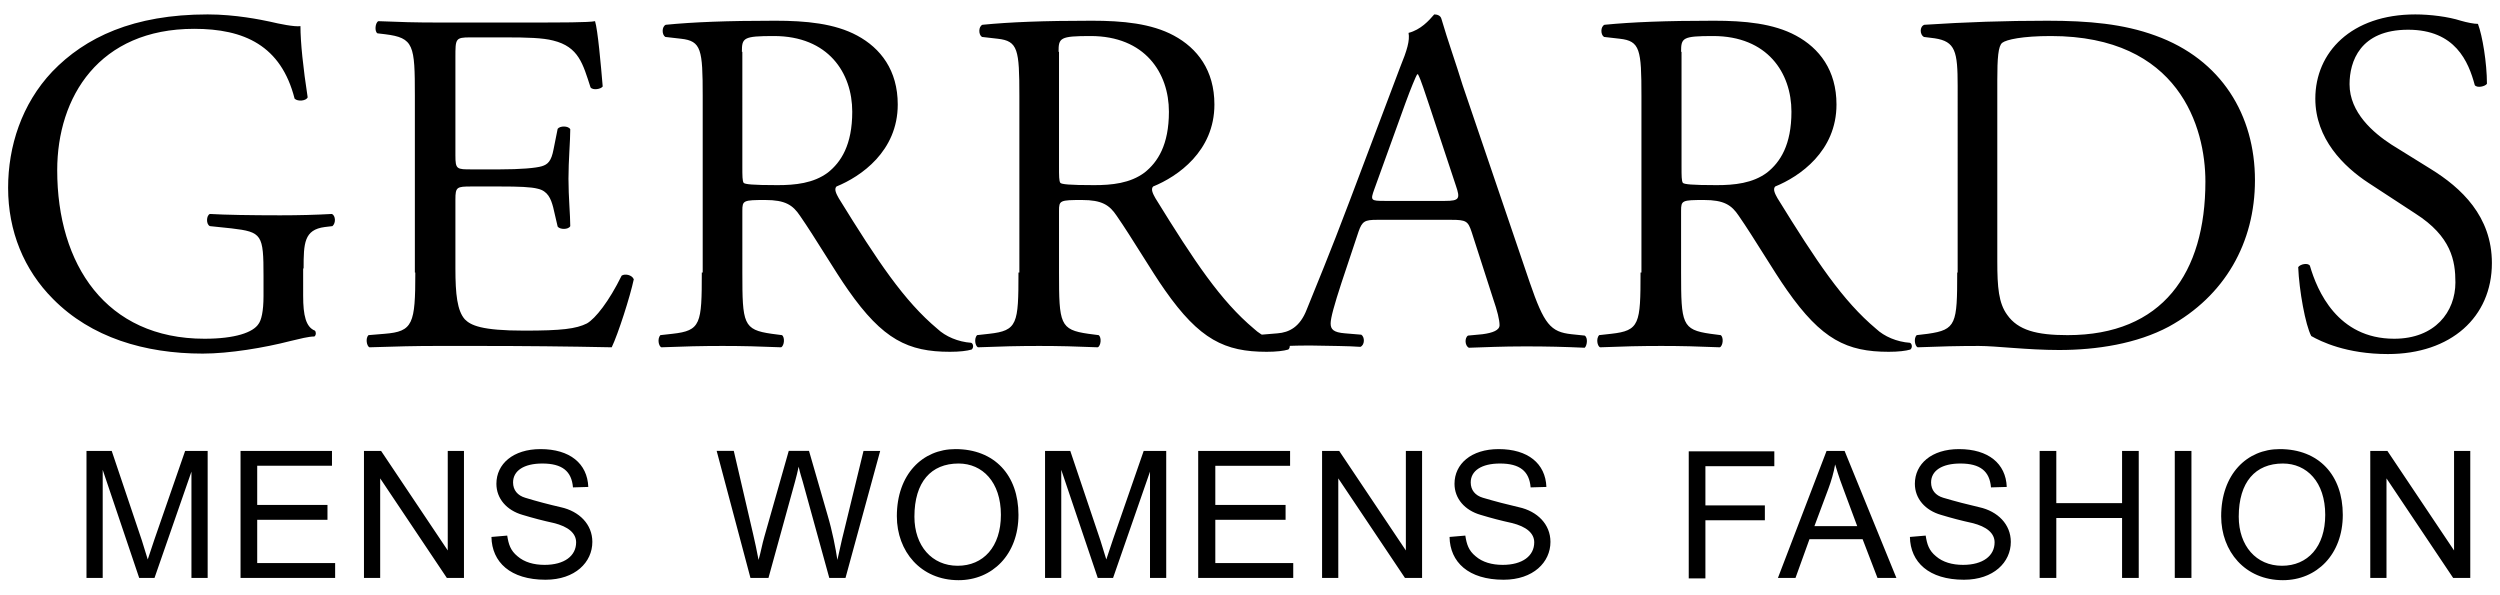
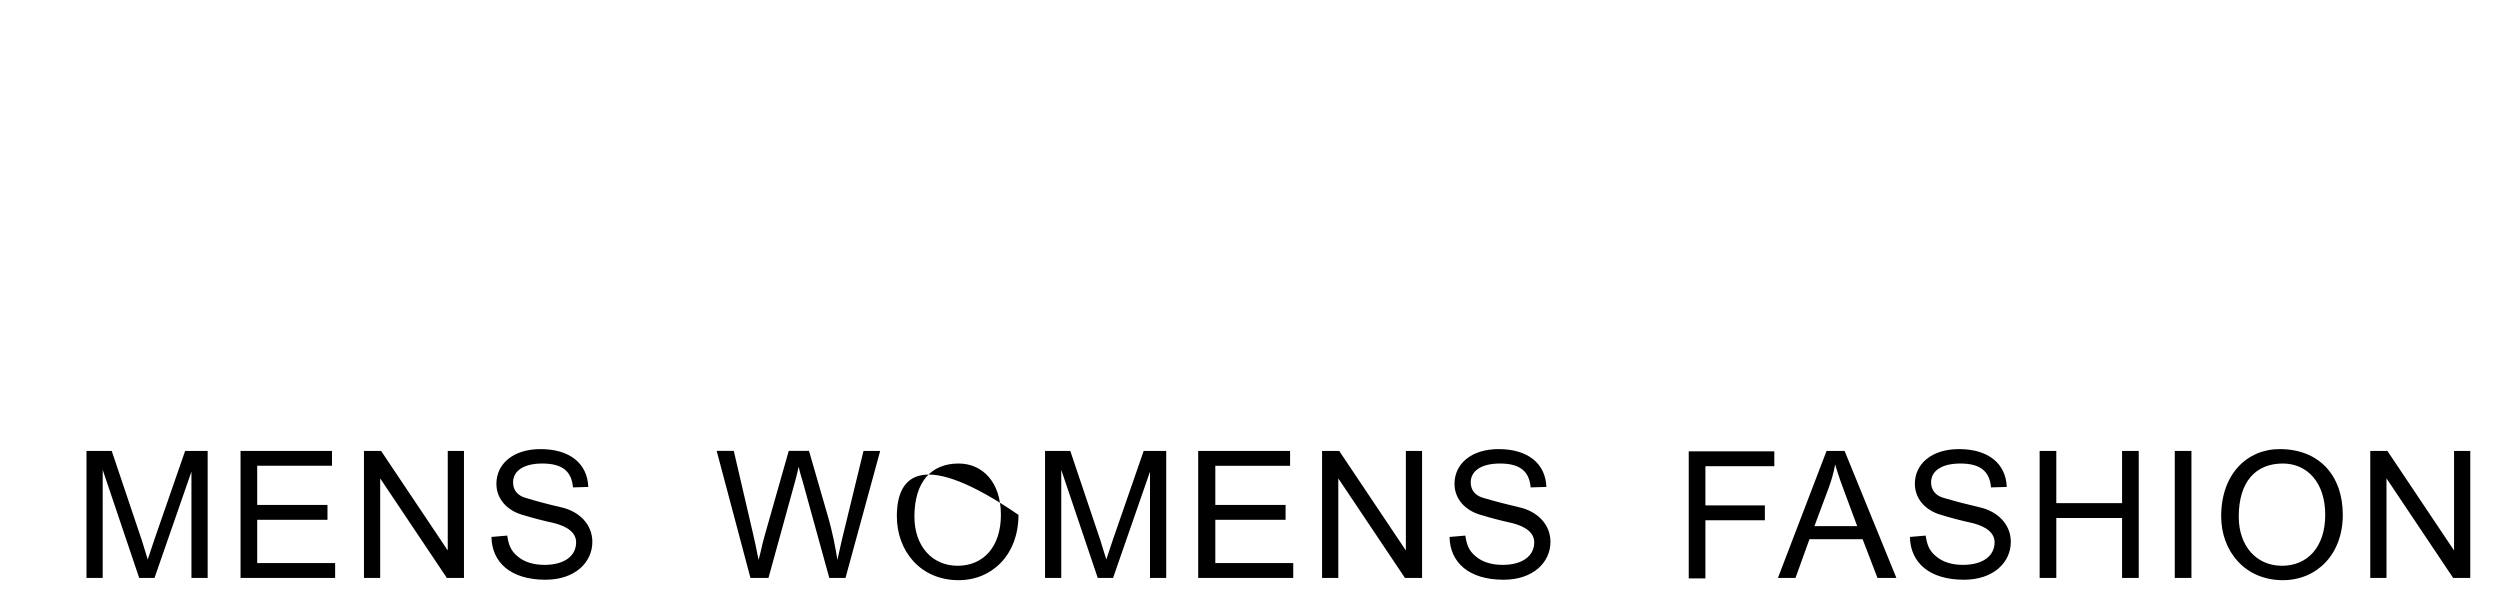
<svg xmlns="http://www.w3.org/2000/svg" version="1.1" id="Layer_1" x="0px" y="0px" viewBox="0 0 555 132" style="enable-background:new 0 0 555 132;" xml:space="preserve">
  <g>
-     <path d="M22.8,128.3v-24l8.1,24h3.4l8.2-23.6v23.6h3.6v-28.2h-5l-6.8,19.6c-0.4,1.2-0.9,2.7-1.5,4.5c-0.4-1.4-0.9-2.8-1.3-4.2   l-6.7-19.9h-5.6v28.2H22.8L22.8,128.3z M74.4,128.3V125H57.1v-9.6h15.6v-3.3H57.1v-8.7h16.6v-3.3H53.4v28.2H74.4L74.4,128.3z    M84.4,128.3v-22.1l14.8,22.1h3.8v-28.2h-3.6v22.1l-14.8-22.1h-3.8v28.2H84.4L84.4,128.3z M130.6,108.1c-0.2-5.2-4.1-8.4-10.6-8.4   c-6.1,0-9.8,3.3-9.8,7.7c0,3.3,2.3,5.9,5.8,6.9c2.3,0.7,4.6,1.3,6.9,1.8c3.3,0.8,5,2.3,5,4.3c0,3-2.6,5-7,5c-2.4,0-4.5-0.6-6-1.9   c-1.6-1.3-2-2.7-2.3-4.6l-3.5,0.3c0.1,5.6,4.2,9.5,12,9.5c6.6,0,10.4-3.9,10.4-8.4c0-3.9-2.9-6.8-7-7.7c-2.6-0.6-5.3-1.3-7.9-2.1   c-1.7-0.5-2.7-1.7-2.7-3.4c0-2.6,2.4-4.2,6.5-4.2c4.4,0,6.5,1.7,6.8,5.3L130.6,108.1L130.6,108.1z M170.6,128.3l5.9-21.4   c0.3-1.1,0.6-2.3,0.8-3.3c0.3,1.4,0.7,2.6,0.9,3.3l5.9,21.4h3.6l7.7-28.2h-3.7l-4.4,18.1c-0.5,1.9-0.9,4-1.4,6.1   c-0.4-2.6-1.1-6.3-2.2-10l-4.1-14.2h-4.5l-5.4,19c-0.5,1.7-0.8,3.5-1.3,5.2c-0.4-2.1-0.8-4-1.2-5.7l-4.3-18.5h-3.8l7.5,28.2H170.6   L170.6,128.3z M199.1,114.6c0,7.8,5.3,14.2,13.7,14.2c7.5,0,13.3-5.7,13.3-14.5c0-8.8-5.3-14.6-14-14.6   C204.8,99.7,199.1,105.3,199.1,114.6L199.1,114.6z M203,114.7c0-7.7,3.7-11.8,9.8-11.8c5.3,0,9.4,4.1,9.4,11.4   c0,7.1-3.9,11.3-9.6,11.3C206.9,125.6,203,121.2,203,114.7L203,114.7z M235.6,128.3v-24l8.1,24h3.4l8.2-23.6v23.6h3.6v-28.2h-5   l-6.8,19.6c-0.4,1.2-0.9,2.7-1.5,4.5c-0.4-1.4-0.9-2.8-1.3-4.2l-6.7-19.9H232v28.2H235.6L235.6,128.3z M287.1,128.3V125h-17.3v-9.6   h15.6v-3.3h-15.6v-8.7h16.6v-3.3h-20.4v28.2H287.1L287.1,128.3z M297.1,128.3v-22.1l14.8,22.1h3.8v-28.2h-3.6v22.1l-14.8-22.1h-3.8   v28.2H297.1L297.1,128.3z M343.3,108.1c-0.2-5.2-4.1-8.4-10.6-8.4c-6.1,0-9.8,3.3-9.8,7.7c0,3.3,2.3,5.9,5.8,6.9   c2.3,0.7,4.6,1.3,6.9,1.8c3.3,0.8,5,2.3,5,4.3c0,3-2.6,5-7,5c-2.4,0-4.5-0.6-6-1.9c-1.6-1.3-2-2.7-2.3-4.6l-3.5,0.3   c0.1,5.6,4.2,9.5,12,9.5c6.6,0,10.4-3.9,10.4-8.4c0-3.9-2.9-6.8-7-7.7c-2.6-0.6-5.3-1.3-8-2.1c-1.7-0.5-2.7-1.7-2.7-3.4   c0-2.6,2.4-4.2,6.5-4.2c4.4,0,6.5,1.7,6.8,5.3L343.3,108.1L343.3,108.1z M378.6,128.3v-12.8h13.2v-3.3h-13.2v-8.7h15.3v-3.3h-19   v28.2H378.6L378.6,128.3z M398.6,128.3l3.1-8.6h11.8l3.3,8.6h4.2l-11.5-28.2h-4l-10.8,28.2H398.6L398.6,128.3z M405.9,108.5   c0.6-1.6,1.2-3.6,1.5-5.4c0.8,2.7,1.5,4.6,2,5.9l2.9,7.8h-9.5L405.9,108.5L405.9,108.5z M445.5,108.1c-0.2-5.2-4.1-8.4-10.6-8.4   c-6.1,0-9.8,3.3-9.8,7.7c0,3.3,2.3,5.9,5.8,6.9c2.3,0.7,4.6,1.3,6.9,1.8c3.3,0.8,5,2.3,5,4.3c0,3-2.6,5-7,5c-2.4,0-4.5-0.6-6-1.9   c-1.6-1.3-2-2.7-2.3-4.6l-3.5,0.3c0.1,5.6,4.2,9.5,12,9.5c6.6,0,10.4-3.9,10.4-8.4c0-3.9-2.9-6.8-7-7.7c-2.6-0.6-5.3-1.3-8-2.1   c-1.7-0.5-2.7-1.7-2.7-3.4c0-2.6,2.4-4.2,6.5-4.2c4.4,0,6.5,1.7,6.8,5.3L445.5,108.1L445.5,108.1z M456.5,128.3V115h14.6v13.3h3.7   v-28.2h-3.7v11.6h-14.6v-11.6h-3.7v28.2H456.5L456.5,128.3z M486.5,128.3v-28.2h-3.7v28.2H486.5L486.5,128.3z M493.1,114.6   c0,7.8,5.3,14.2,13.7,14.2c7.5,0,13.3-5.7,13.3-14.5c0-8.8-5.3-14.6-14-14.6C498.8,99.7,493.1,105.3,493.1,114.6L493.1,114.6z    M497,114.7c0-7.7,3.7-11.8,9.8-11.8c5.3,0,9.4,4.1,9.4,11.4c0,7.1-3.9,11.3-9.6,11.3C500.9,125.6,497,121.2,497,114.7L497,114.7z    M529.8,128.3v-22.1l14.8,22.1h3.8v-28.2h-3.6v22.1L530,100.1h-3.8v28.2H529.8L529.8,128.3z" />
-     <path d="M67.4,59.6c0-5.6,0.1-8.6,4.7-9.2l1.7-0.2c0.8-0.7,0.7-2.3-0.1-2.7c-3.6,0.2-7.3,0.3-11.5,0.3c-6.4,0-12.4-0.1-15.6-0.3   c-0.8,0.3-0.9,2.3,0,2.7l4.8,0.5c6.8,0.8,7.1,1.4,7.1,10.6v4.4c0,3.5-0.5,5.4-1.1,6.2c-1.2,1.9-5.2,3.3-12,3.3   c-21.9,0-32.7-16.5-32.7-37.4c0-16.3,9.3-31.4,30.4-31.4c11.1,0,19.3,3.7,22.3,15.5c0.7,0.7,2.6,0.5,2.9-0.3   c-1-6.5-1.6-12.2-1.6-15.8c-1.3,0.2-4.7-0.5-6.8-1c-1.9-0.4-7.6-1.6-13.8-1.6c-16.5,0-27.2,5.1-34.5,12.7   c-6.8,7.2-9.8,16.6-9.8,25.8c0,9.6,3.5,18.2,10,24.7c8.4,8.5,20.3,12.1,33.2,12.1c5.9,0,13.7-1.3,19.5-2.8c2.1-0.5,4-1,5.3-1   c0.4-0.3,0.4-1,0.1-1.3c-2-0.8-2.6-3.4-2.6-7.7V59.6L67.4,59.6z M92.2,60.5c0,11.4-0.5,13.1-6.8,13.6l-3.6,0.3   c-0.7,0.7-0.4,2.4,0.2,2.7c6.4-0.2,10.1-0.3,14.8-0.3h9.8c9.7,0,19.4,0.1,29.2,0.3c1.4-2.9,4.1-11.3,4.9-15.1c-0.4-1-2-1.3-2.7-0.8   c-2.8,5.7-5.8,9.5-7.7,10.6c-2.4,1.2-5.6,1.6-13.9,1.6c-9.6,0-11.9-1.2-13.2-2.5c-1.7-1.9-2.1-5.6-2.1-11.3V44.3   c0-2.8,0.3-2.9,3.6-2.9h6.3c4.2,0,6.9,0.1,8.4,0.5c2.2,0.5,2.9,2.2,3.4,4.1l1,4.3c0.5,0.7,2.4,0.7,2.8-0.1c0-2.4-0.4-6.5-0.4-10.5   c0-4.1,0.4-8.4,0.4-11c-0.4-0.8-2.3-0.8-2.8-0.1l-0.9,4.5c-0.5,2.7-1.3,3.4-2.6,3.8c-1.3,0.4-4.7,0.7-9.3,0.7h-6.3   c-3.3,0-3.6,0-3.6-3.1V12.7c0-4.1,0-4.4,3.3-4.4h7.8c4.8,0,8.3,0.1,10.6,0.7c5.7,1.4,6.6,5.2,8.3,10.4c0.5,0.7,2.3,0.4,2.7-0.2   c-0.4-4.8-1.1-12.6-1.7-14.5c-1.3,0.3-7.7,0.3-14.7,0.3H96.9c-4.5,0-8.2-0.1-12.9-0.3c-0.7,0.3-0.9,2.3-0.2,2.7l1.7,0.2   c6.4,0.8,6.6,2.4,6.6,13.7V60.5L92.2,60.5z M155.8,60.5c0,11.4-0.2,12.9-6.5,13.6l-2.7,0.3c-0.7,0.8-0.4,2.4,0.2,2.7   c5.1-0.2,9-0.3,13.6-0.3c4.4,0,8.1,0.1,13,0.3c0.7-0.3,0.9-2.2,0.2-2.7l-2.3-0.3c-6.3-0.9-6.5-2.2-6.5-13.6V46.8   c0-2.3,0.2-2.4,5.1-2.4c4.4,0,6.1,1.1,7.7,3.5c3.4,4.9,7.8,12.4,10.7,16.5c7.7,11,13.3,13.7,22.6,13.7c2.1,0,3.8-0.2,4.8-0.5   c0.5-0.4,0.4-1.3-0.1-1.5c-2.9-0.2-5.7-1.4-7.5-3.1c-7.4-6.2-13.2-14.9-21.9-29c-0.5-0.9-1.1-2-0.5-2.6c5.4-2.2,13.6-7.8,13.6-18.2   c0-7.6-3.8-12.5-9-15.3c-5-2.7-11.4-3.3-18.2-3.3c-10.7,0-18.2,0.3-24.3,0.9c-0.9,0.4-0.9,2.2-0.1,2.7l3.5,0.4   c4.5,0.5,4.8,2.4,4.8,12.7V60.5L155.8,60.5z M164.7,11.5c0-3.1,0.3-3.5,7.1-3.5c12.1,0,17.4,8.2,17.4,16.8c0,7.4-2.5,11.2-5.4,13.5   c-3.2,2.4-7.3,2.8-11.2,2.8c-5.6,0-7.2-0.2-7.5-0.5c-0.3-0.4-0.3-1.6-0.3-3.6V11.5L164.7,11.5z M226.1,60.5   c0,11.4-0.2,12.9-6.5,13.6l-2.7,0.3c-0.7,0.8-0.4,2.4,0.2,2.7c5.1-0.2,9-0.3,13.6-0.3c4.4,0,8.1,0.1,13,0.3   c0.7-0.3,0.9-2.2,0.2-2.7l-2.3-0.3c-6.3-0.9-6.5-2.2-6.5-13.6V46.8c0-2.3,0.2-2.4,5.1-2.4c4.4,0,6.1,1.1,7.7,3.5   c3.4,4.9,7.8,12.4,10.7,16.5c7.7,11,13.3,13.7,22.6,13.7c2.1,0,3.8-0.2,4.8-0.5c0.5-0.4,0.4-1.3-0.1-1.5c-2.9-0.2-5.7-1.4-7.5-3.1   c-7.4-6.2-13.2-14.9-21.9-29c-0.5-0.9-1.1-2-0.5-2.6c5.4-2.2,13.6-7.8,13.6-18.2c0-7.6-3.8-12.5-9-15.3c-5-2.7-11.4-3.3-18.2-3.3   c-10.7,0-18.2,0.3-24.3,0.9c-0.9,0.4-0.9,2.2-0.1,2.7l3.5,0.4c4.5,0.5,4.8,2.4,4.8,12.7V60.5L226.1,60.5z M235,11.5   c0-3.1,0.3-3.5,7.1-3.5c12.1,0,17.4,8.2,17.4,16.8c0,7.4-2.5,11.2-5.4,13.5c-3.2,2.4-7.3,2.8-11.2,2.8c-5.6,0-7.2-0.2-7.5-0.5   c-0.3-0.4-0.3-1.6-0.3-3.6V11.5L235,11.5z M331.5,66.4c0.9,2.6,1.4,4.6,1.4,5.8c0,1.1-1.5,1.7-3.8,2l-3.2,0.3   c-0.8,0.5-0.7,2.3,0.2,2.7c3.2-0.1,7.3-0.3,12.5-0.3c4.9,0,8.7,0.1,13.2,0.3c0.5-0.4,0.8-2.2,0-2.7l-2.9-0.3   c-4.7-0.5-6.1-2.2-9.3-11.5l-14.9-43.8C323.2,14,321.4,9,320,4.2c-0.2-0.8-1-1-1.6-1c-1.2,1.4-3,3.4-5.7,4.1   c0.3,1.7-0.3,3.8-1.9,7.7l-11.1,29.4c-4.6,12.2-7.6,19.3-9.6,24.3c-1.5,3.9-3.9,5.1-6.5,5.3l-3.6,0.3c-0.7,0.5-0.4,2.3,0.2,2.7   c2.9-0.1,6.9-0.3,10.5-0.3c5.1,0.1,8.5,0.1,11.3,0.3c1-0.4,1-2.2,0.2-2.7l-3.6-0.3c-2.6-0.2-3.2-0.9-3.2-2.2c0-1.2,0.8-4.1,2.4-9   l3.8-11.4c0.8-2.3,1.4-2.6,4.1-2.6h16.5c3.3,0,3.7,0.3,4.5,2.7L331.5,66.4L331.5,66.4z M312,22.9c1.2-3.3,2.3-5.9,2.6-6.4h0.2   c0.7,1.3,1.6,4.3,2.5,6.9l5.9,17.8c1,2.9,0.8,3.4-2.4,3.4h-13.4c-3.1,0-3.2-0.1-2.3-2.6L312,22.9L312,22.9z M364.2,60.5   c0,11.4-0.2,12.9-6.5,13.6l-2.7,0.3c-0.7,0.8-0.4,2.4,0.2,2.7c5.1-0.2,9-0.3,13.6-0.3c4.4,0,8.1,0.1,13,0.3   c0.7-0.3,0.9-2.2,0.2-2.7l-2.3-0.3c-6.3-0.9-6.5-2.2-6.5-13.6V46.8c0-2.3,0.2-2.4,5.1-2.4c4.4,0,6.1,1.1,7.7,3.5   c3.4,4.9,7.8,12.4,10.7,16.5c7.7,11,13.3,13.7,22.6,13.7c2.1,0,3.8-0.2,4.8-0.5c0.5-0.4,0.4-1.3-0.1-1.5c-2.9-0.2-5.7-1.4-7.5-3.1   c-7.4-6.2-13.2-14.9-21.9-29c-0.5-0.9-1.1-2-0.5-2.6c5.4-2.2,13.6-7.8,13.6-18.2c0-7.6-3.8-12.5-9-15.3c-5-2.7-11.4-3.3-18.2-3.3   c-10.7,0-18.2,0.3-24.3,0.9c-0.9,0.4-0.9,2.2-0.1,2.7l3.5,0.4c4.5,0.5,4.8,2.4,4.8,12.7V60.5L364.2,60.5z M373.2,11.5   c0-3.1,0.3-3.5,7.1-3.5c12.1,0,17.4,8.2,17.4,16.8c0,7.4-2.5,11.2-5.4,13.5c-3.2,2.4-7.3,2.8-11.2,2.8c-5.6,0-7.2-0.2-7.5-0.5   c-0.3-0.4-0.3-1.6-0.3-3.6V11.5L373.2,11.5z M434.5,60.5c0,11.4-0.2,12.7-6.5,13.6l-2.5,0.3c-0.7,0.7-0.4,2.4,0.2,2.7   c5.1-0.2,9-0.3,13.6-0.3c3.8,0,10.8,0.9,17.8,0.9c8.4,0,17.3-1.4,24.4-5.2c12.4-6.8,19.1-18.6,19.1-32.5c0-14.4-7.4-26.8-22.1-32.1   c-7.1-2.6-14.8-3.3-24-3.3c-9.3,0-18.1,0.3-27.3,0.9c-1.1,0.4-1,2.2-0.1,2.7l2.4,0.3c4.6,0.7,5.1,2.9,5.1,10.6V60.5L434.5,60.5z    M443.4,17.8c0-4.9,0.2-7.6,1.1-8.3c0.9-0.7,4.4-1.5,10.8-1.5c28.5,0,34.3,20.3,34.3,32.3c0,20.3-9.5,34.1-30.6,34.1   c-6.9,0-11-1.1-13.4-4.5c-1.9-2.6-2.2-6.1-2.2-11.9V17.8L443.4,17.8z M553.2,58.4c0-10.4-6.8-16.7-13.6-20.9l-8.7-5.4   c-4-2.6-9.3-7.1-9.3-13.4c0-5,2.3-12.1,13-12.1c10.5,0,13.4,7.1,14.8,12.3c0.5,0.7,2.3,0.3,2.7-0.3c0-4.6-1-10.7-2-13.3   c-0.9,0-2.4-0.3-3.8-0.7c-2.8-0.9-6.8-1.4-10.1-1.4c-14.2,0-22.2,8.4-22.2,18.7c0,8.9,6.3,15.1,11.8,18.7l10.4,6.8   c8,5.1,8.9,10.5,8.9,15.3c0,6.5-4.5,12.5-13.6,12.5c-12.6,0-17.1-10.7-18.7-16.2c-0.4-0.7-2.1-0.4-2.6,0.3   c0.2,5.1,1.6,12.9,2.9,15.3c2.1,1.2,7.8,4,17,4C544.1,78.6,553.2,70.4,553.2,58.4L553.2,58.4z" />
+     <path d="M22.8,128.3v-24l8.1,24h3.4l8.2-23.6v23.6h3.6v-28.2h-5l-6.8,19.6c-0.4,1.2-0.9,2.7-1.5,4.5c-0.4-1.4-0.9-2.8-1.3-4.2   l-6.7-19.9h-5.6v28.2H22.8L22.8,128.3z M74.4,128.3V125H57.1v-9.6h15.6v-3.3H57.1v-8.7h16.6v-3.3H53.4v28.2H74.4L74.4,128.3z    M84.4,128.3v-22.1l14.8,22.1h3.8v-28.2h-3.6v22.1l-14.8-22.1h-3.8v28.2H84.4L84.4,128.3z M130.6,108.1c-0.2-5.2-4.1-8.4-10.6-8.4   c-6.1,0-9.8,3.3-9.8,7.7c0,3.3,2.3,5.9,5.8,6.9c2.3,0.7,4.6,1.3,6.9,1.8c3.3,0.8,5,2.3,5,4.3c0,3-2.6,5-7,5c-2.4,0-4.5-0.6-6-1.9   c-1.6-1.3-2-2.7-2.3-4.6l-3.5,0.3c0.1,5.6,4.2,9.5,12,9.5c6.6,0,10.4-3.9,10.4-8.4c0-3.9-2.9-6.8-7-7.7c-2.6-0.6-5.3-1.3-7.9-2.1   c-1.7-0.5-2.7-1.7-2.7-3.4c0-2.6,2.4-4.2,6.5-4.2c4.4,0,6.5,1.7,6.8,5.3L130.6,108.1L130.6,108.1z M170.6,128.3l5.9-21.4   c0.3-1.1,0.6-2.3,0.8-3.3c0.3,1.4,0.7,2.6,0.9,3.3l5.9,21.4h3.6l7.7-28.2h-3.7l-4.4,18.1c-0.5,1.9-0.9,4-1.4,6.1   c-0.4-2.6-1.1-6.3-2.2-10l-4.1-14.2h-4.5l-5.4,19c-0.5,1.7-0.8,3.5-1.3,5.2c-0.4-2.1-0.8-4-1.2-5.7l-4.3-18.5h-3.8l7.5,28.2H170.6   L170.6,128.3z M199.1,114.6c0,7.8,5.3,14.2,13.7,14.2c7.5,0,13.3-5.7,13.3-14.5C204.8,99.7,199.1,105.3,199.1,114.6L199.1,114.6z M203,114.7c0-7.7,3.7-11.8,9.8-11.8c5.3,0,9.4,4.1,9.4,11.4   c0,7.1-3.9,11.3-9.6,11.3C206.9,125.6,203,121.2,203,114.7L203,114.7z M235.6,128.3v-24l8.1,24h3.4l8.2-23.6v23.6h3.6v-28.2h-5   l-6.8,19.6c-0.4,1.2-0.9,2.7-1.5,4.5c-0.4-1.4-0.9-2.8-1.3-4.2l-6.7-19.9H232v28.2H235.6L235.6,128.3z M287.1,128.3V125h-17.3v-9.6   h15.6v-3.3h-15.6v-8.7h16.6v-3.3h-20.4v28.2H287.1L287.1,128.3z M297.1,128.3v-22.1l14.8,22.1h3.8v-28.2h-3.6v22.1l-14.8-22.1h-3.8   v28.2H297.1L297.1,128.3z M343.3,108.1c-0.2-5.2-4.1-8.4-10.6-8.4c-6.1,0-9.8,3.3-9.8,7.7c0,3.3,2.3,5.9,5.8,6.9   c2.3,0.7,4.6,1.3,6.9,1.8c3.3,0.8,5,2.3,5,4.3c0,3-2.6,5-7,5c-2.4,0-4.5-0.6-6-1.9c-1.6-1.3-2-2.7-2.3-4.6l-3.5,0.3   c0.1,5.6,4.2,9.5,12,9.5c6.6,0,10.4-3.9,10.4-8.4c0-3.9-2.9-6.8-7-7.7c-2.6-0.6-5.3-1.3-8-2.1c-1.7-0.5-2.7-1.7-2.7-3.4   c0-2.6,2.4-4.2,6.5-4.2c4.4,0,6.5,1.7,6.8,5.3L343.3,108.1L343.3,108.1z M378.6,128.3v-12.8h13.2v-3.3h-13.2v-8.7h15.3v-3.3h-19   v28.2H378.6L378.6,128.3z M398.6,128.3l3.1-8.6h11.8l3.3,8.6h4.2l-11.5-28.2h-4l-10.8,28.2H398.6L398.6,128.3z M405.9,108.5   c0.6-1.6,1.2-3.6,1.5-5.4c0.8,2.7,1.5,4.6,2,5.9l2.9,7.8h-9.5L405.9,108.5L405.9,108.5z M445.5,108.1c-0.2-5.2-4.1-8.4-10.6-8.4   c-6.1,0-9.8,3.3-9.8,7.7c0,3.3,2.3,5.9,5.8,6.9c2.3,0.7,4.6,1.3,6.9,1.8c3.3,0.8,5,2.3,5,4.3c0,3-2.6,5-7,5c-2.4,0-4.5-0.6-6-1.9   c-1.6-1.3-2-2.7-2.3-4.6l-3.5,0.3c0.1,5.6,4.2,9.5,12,9.5c6.6,0,10.4-3.9,10.4-8.4c0-3.9-2.9-6.8-7-7.7c-2.6-0.6-5.3-1.3-8-2.1   c-1.7-0.5-2.7-1.7-2.7-3.4c0-2.6,2.4-4.2,6.5-4.2c4.4,0,6.5,1.7,6.8,5.3L445.5,108.1L445.5,108.1z M456.5,128.3V115h14.6v13.3h3.7   v-28.2h-3.7v11.6h-14.6v-11.6h-3.7v28.2H456.5L456.5,128.3z M486.5,128.3v-28.2h-3.7v28.2H486.5L486.5,128.3z M493.1,114.6   c0,7.8,5.3,14.2,13.7,14.2c7.5,0,13.3-5.7,13.3-14.5c0-8.8-5.3-14.6-14-14.6C498.8,99.7,493.1,105.3,493.1,114.6L493.1,114.6z    M497,114.7c0-7.7,3.7-11.8,9.8-11.8c5.3,0,9.4,4.1,9.4,11.4c0,7.1-3.9,11.3-9.6,11.3C500.9,125.6,497,121.2,497,114.7L497,114.7z    M529.8,128.3v-22.1l14.8,22.1h3.8v-28.2h-3.6v22.1L530,100.1h-3.8v28.2H529.8L529.8,128.3z" />
  </g>
</svg>